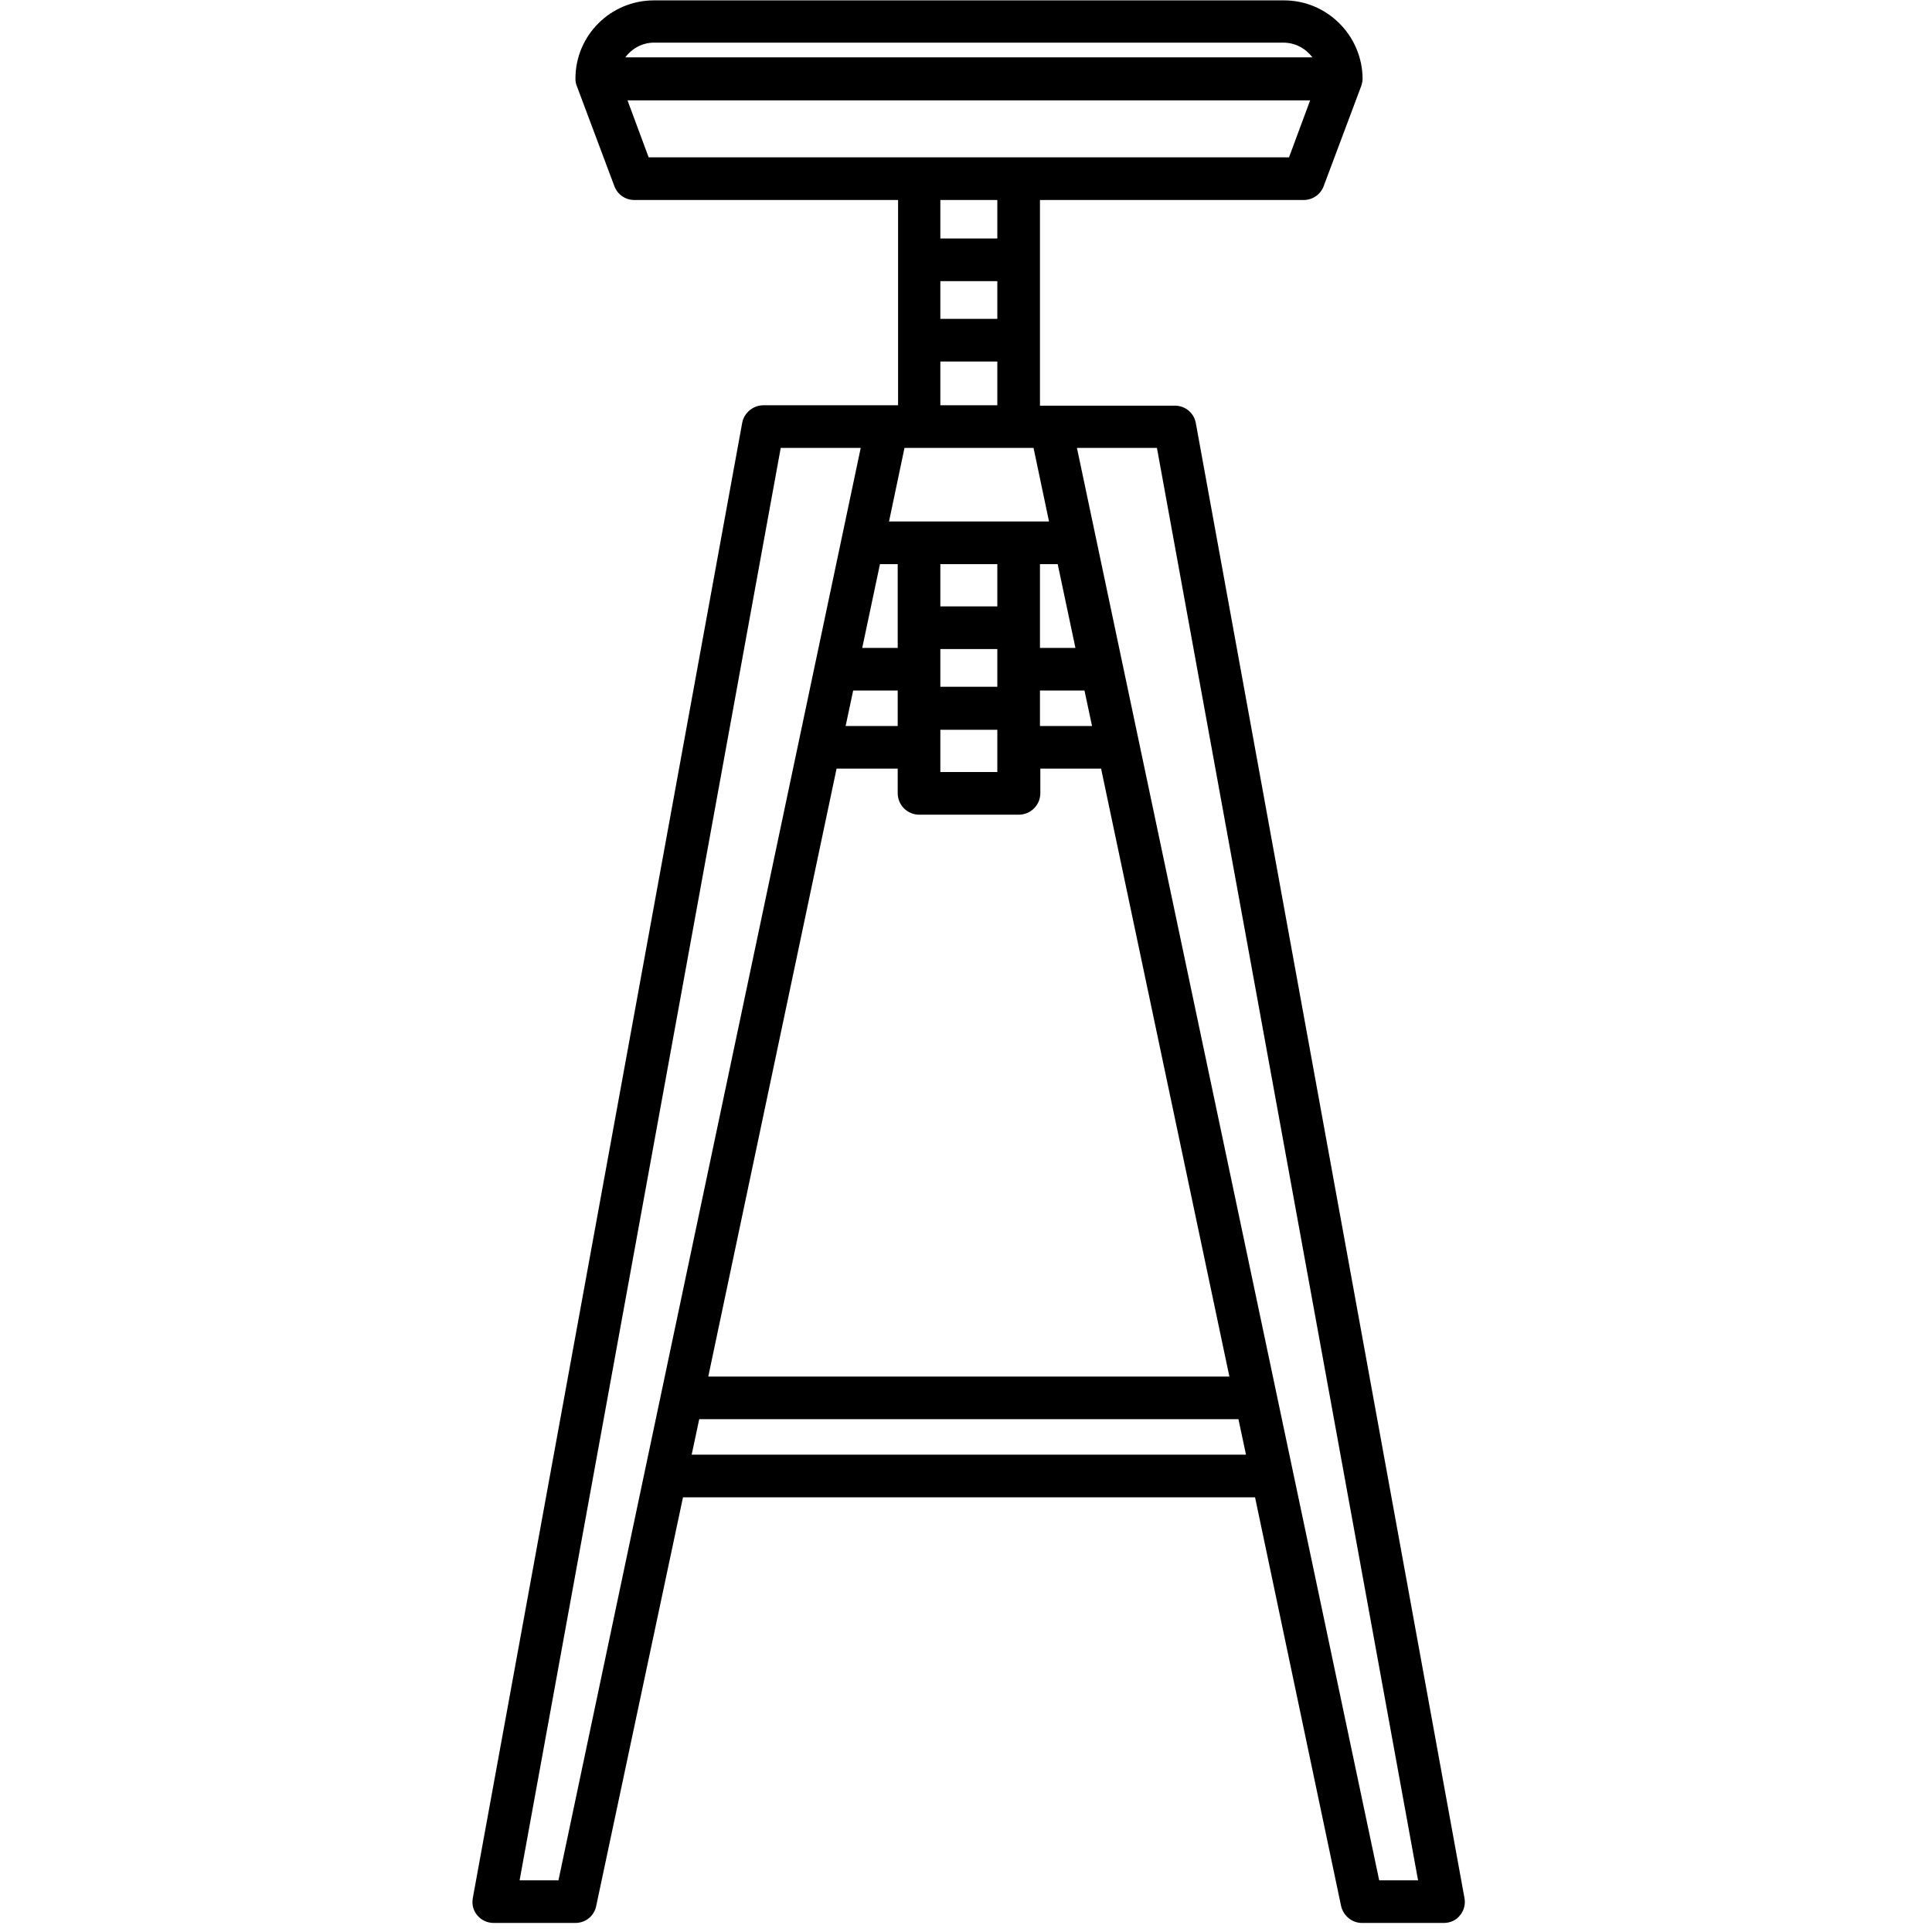
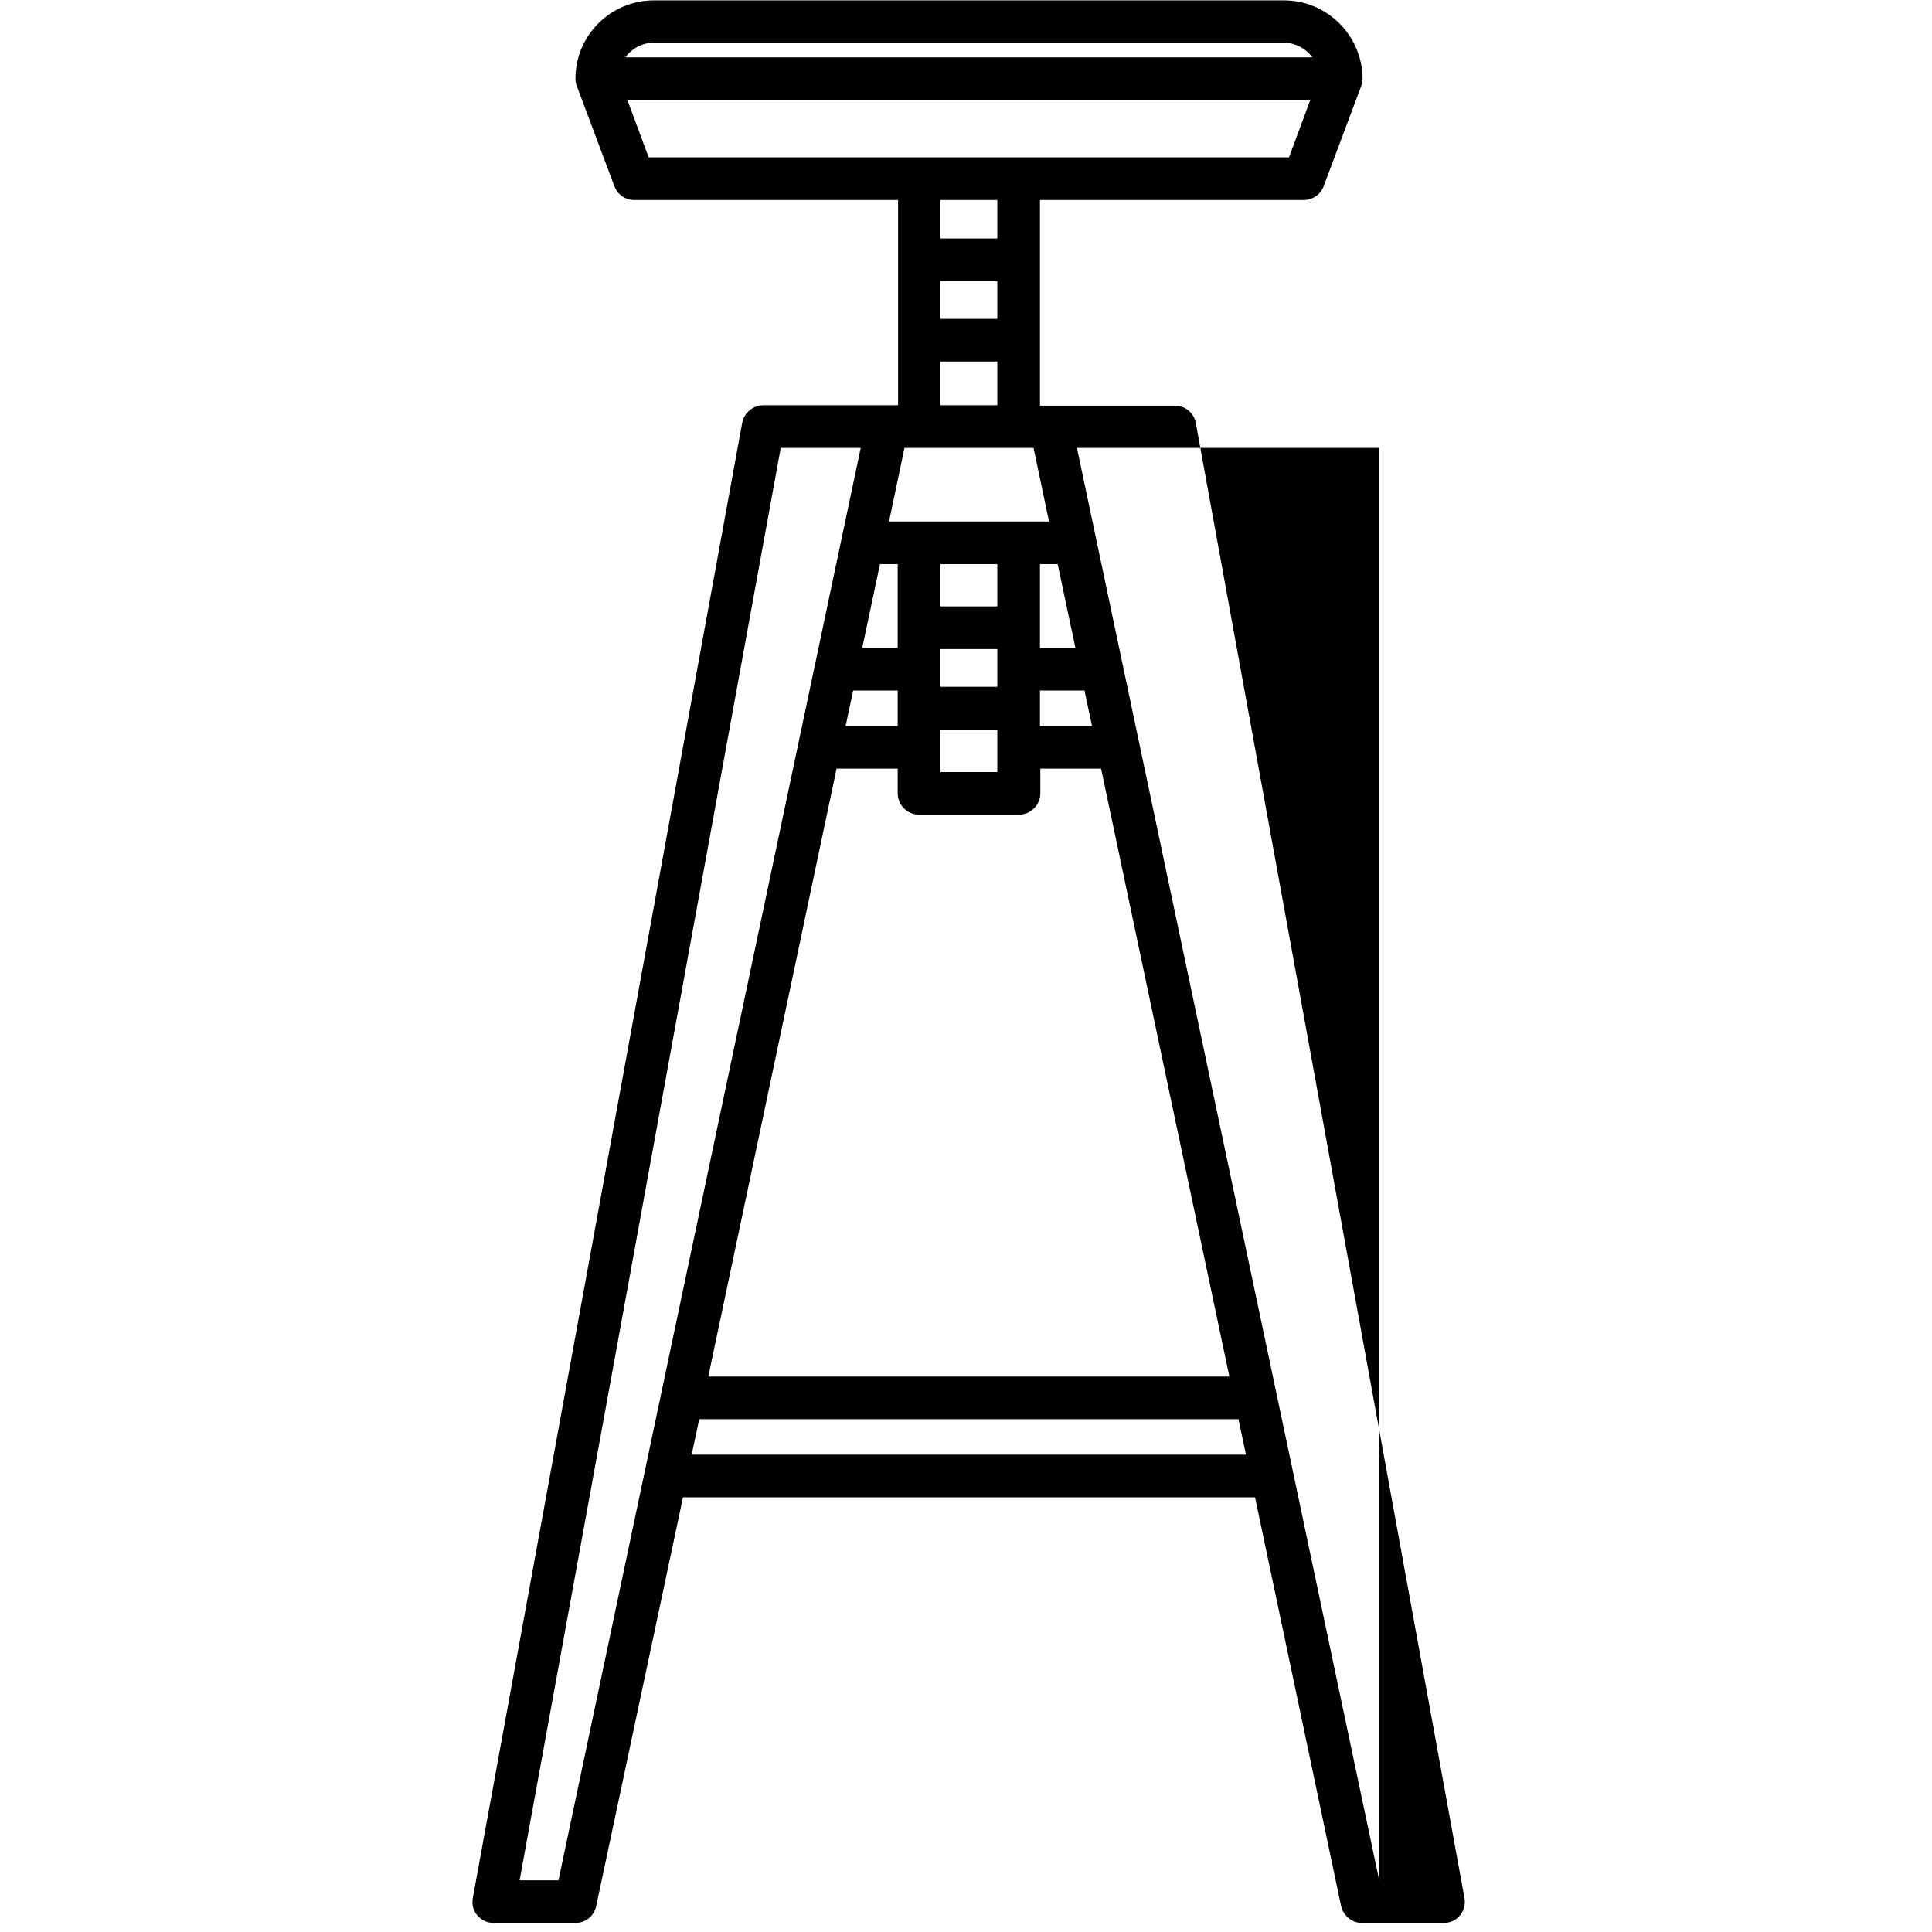
<svg xmlns="http://www.w3.org/2000/svg" version="1.1" id="Capa_1" x="0px" y="0px" viewBox="-27 27.9 512 512" style="enable-background:new -27 27.9 512 512;" xml:space="preserve">
-   <path d="M361.1,530.9L289.9,140c-0.5-2.7-2.8-4.6-5.6-4.6h-35.7V80.9h69.9c2.4,0,4.5-1.5,5.3-3.7l9.9-26.4c0.2-0.6,0.4-1.3,0.4-2h0  c0,0,0,0,0,0c0,0,0-0.1,0-0.1c-0.1-11.4-9.4-20.7-20.8-20.7H146.3c-11.5,0-20.8,9.3-20.8,20.7c0,0,0,0.1,0,0.1c0,0,0,0,0,0h0  c0,0.7,0.1,1.3,0.4,2l9.9,26.4c0.8,2.2,2.9,3.7,5.3,3.7h69.9v54.4h-35.7c-2.7,0-5.1,2-5.6,4.6L98.3,530.9c-0.3,1.7,0.1,3.3,1.2,4.6  c1.1,1.3,2.7,2,4.3,2h21.7c2.7,0,5-1.9,5.5-4.5L154,424.7h151.6L328.4,533c0.6,2.6,2.9,4.5,5.5,4.5h21.7c1.7,0,3.3-0.7,4.3-2  C361,534.2,361.4,532.5,361.1,530.9z M258,199.6h-9.4v-22.2h4.7L258,199.6z M210.9,231.6v6.5c0,3.1,2.5,5.7,5.7,5.7H243  c3.1,0,5.7-2.5,5.7-5.7v-6.5h16.1l34,161.1H160.7l34-161.1H210.9z M197.1,220.3l2-9.4h11.8v9.4H197.1z M237.3,199.9v10h-15.1v-10  H237.3z M222.2,188.6v-11.2h15.1v11.2C237.3,188.6,222.2,188.6,222.2,188.6z M237.3,221.3v11.2h-15.1v-11.2H237.3z M248.6,220.3  v-9.4h11.8l2,9.4H248.6z M146.3,39.2h166.8c3.1,0,5.9,1.5,7.7,3.9H138.7C140.4,40.8,143.2,39.2,146.3,39.2z M144.9,69.6l-5.6-15.1  h180.9l-5.6,15.1H144.9z M222.2,112.4v-10h15.1v10H222.2z M237.3,123.7v11.6h-15.1v-11.6H237.3z M222.2,91.1V80.9h15.1v10.2H222.2z   M212.7,146.6h34.2l4.1,19.5h-42.4L212.7,146.6z M206.2,177.4h4.7v22.2h-9.4L206.2,177.4z M121,526.2h-10.3l69.2-379.6h21.2  L121,526.2z M156.3,413.4l2-9.4h142.9l2,9.4H156.3z M338.5,526.2l-80.1-379.6h21.2l69.2,379.6H338.5z" />
+   <path d="M361.1,530.9L289.9,140c-0.5-2.7-2.8-4.6-5.6-4.6h-35.7V80.9h69.9c2.4,0,4.5-1.5,5.3-3.7l9.9-26.4c0.2-0.6,0.4-1.3,0.4-2h0  c0,0,0,0,0,0c0,0,0-0.1,0-0.1c-0.1-11.4-9.4-20.7-20.8-20.7H146.3c-11.5,0-20.8,9.3-20.8,20.7c0,0,0,0.1,0,0.1c0,0,0,0,0,0h0  c0,0.7,0.1,1.3,0.4,2l9.9,26.4c0.8,2.2,2.9,3.7,5.3,3.7h69.9v54.4h-35.7c-2.7,0-5.1,2-5.6,4.6L98.3,530.9c-0.3,1.7,0.1,3.3,1.2,4.6  c1.1,1.3,2.7,2,4.3,2h21.7c2.7,0,5-1.9,5.5-4.5L154,424.7h151.6L328.4,533c0.6,2.6,2.9,4.5,5.5,4.5h21.7c1.7,0,3.3-0.7,4.3-2  C361,534.2,361.4,532.5,361.1,530.9z M258,199.6h-9.4v-22.2h4.7L258,199.6z M210.9,231.6v6.5c0,3.1,2.5,5.7,5.7,5.7H243  c3.1,0,5.7-2.5,5.7-5.7v-6.5h16.1l34,161.1H160.7l34-161.1H210.9z M197.1,220.3l2-9.4h11.8v9.4H197.1z M237.3,199.9v10h-15.1v-10  H237.3z M222.2,188.6v-11.2h15.1v11.2C237.3,188.6,222.2,188.6,222.2,188.6z M237.3,221.3v11.2h-15.1v-11.2H237.3z M248.6,220.3  v-9.4h11.8l2,9.4H248.6z M146.3,39.2h166.8c3.1,0,5.9,1.5,7.7,3.9H138.7C140.4,40.8,143.2,39.2,146.3,39.2z M144.9,69.6l-5.6-15.1  h180.9l-5.6,15.1H144.9z M222.2,112.4v-10h15.1v10H222.2z M237.3,123.7v11.6h-15.1v-11.6H237.3z M222.2,91.1V80.9h15.1v10.2H222.2z   M212.7,146.6h34.2l4.1,19.5h-42.4L212.7,146.6z M206.2,177.4h4.7v22.2h-9.4L206.2,177.4z M121,526.2h-10.3l69.2-379.6h21.2  L121,526.2z M156.3,413.4l2-9.4h142.9l2,9.4H156.3z M338.5,526.2l-80.1-379.6h21.2H338.5z" />
</svg>